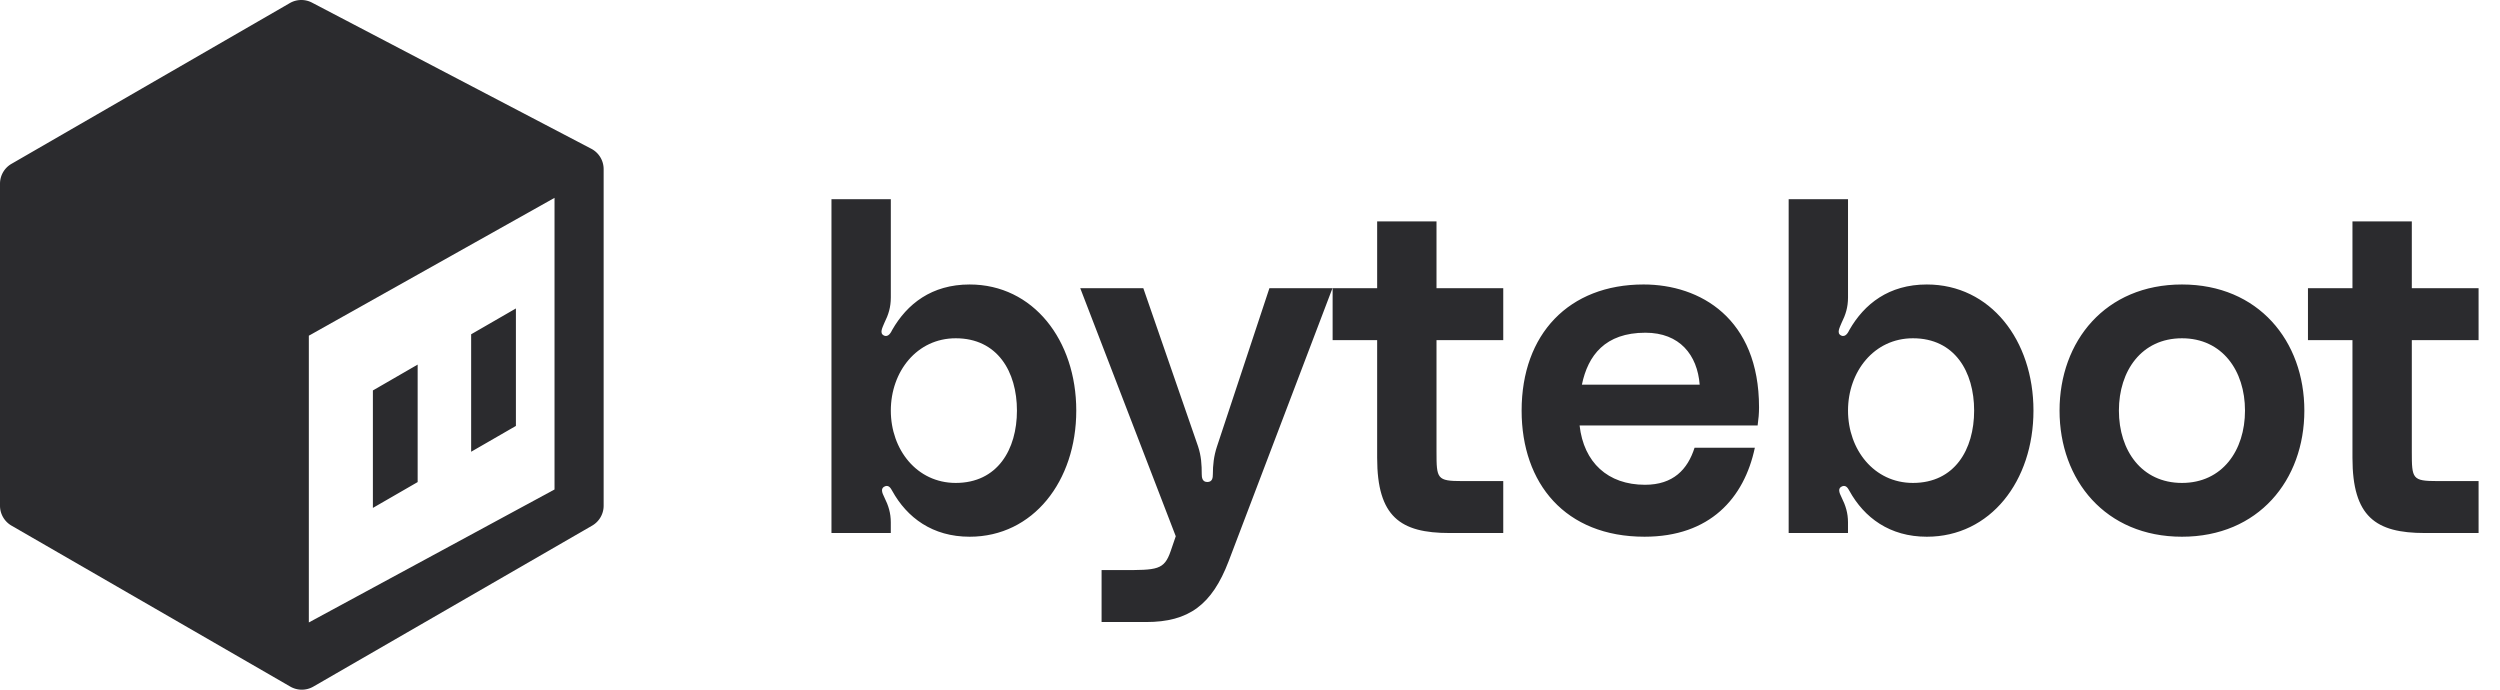
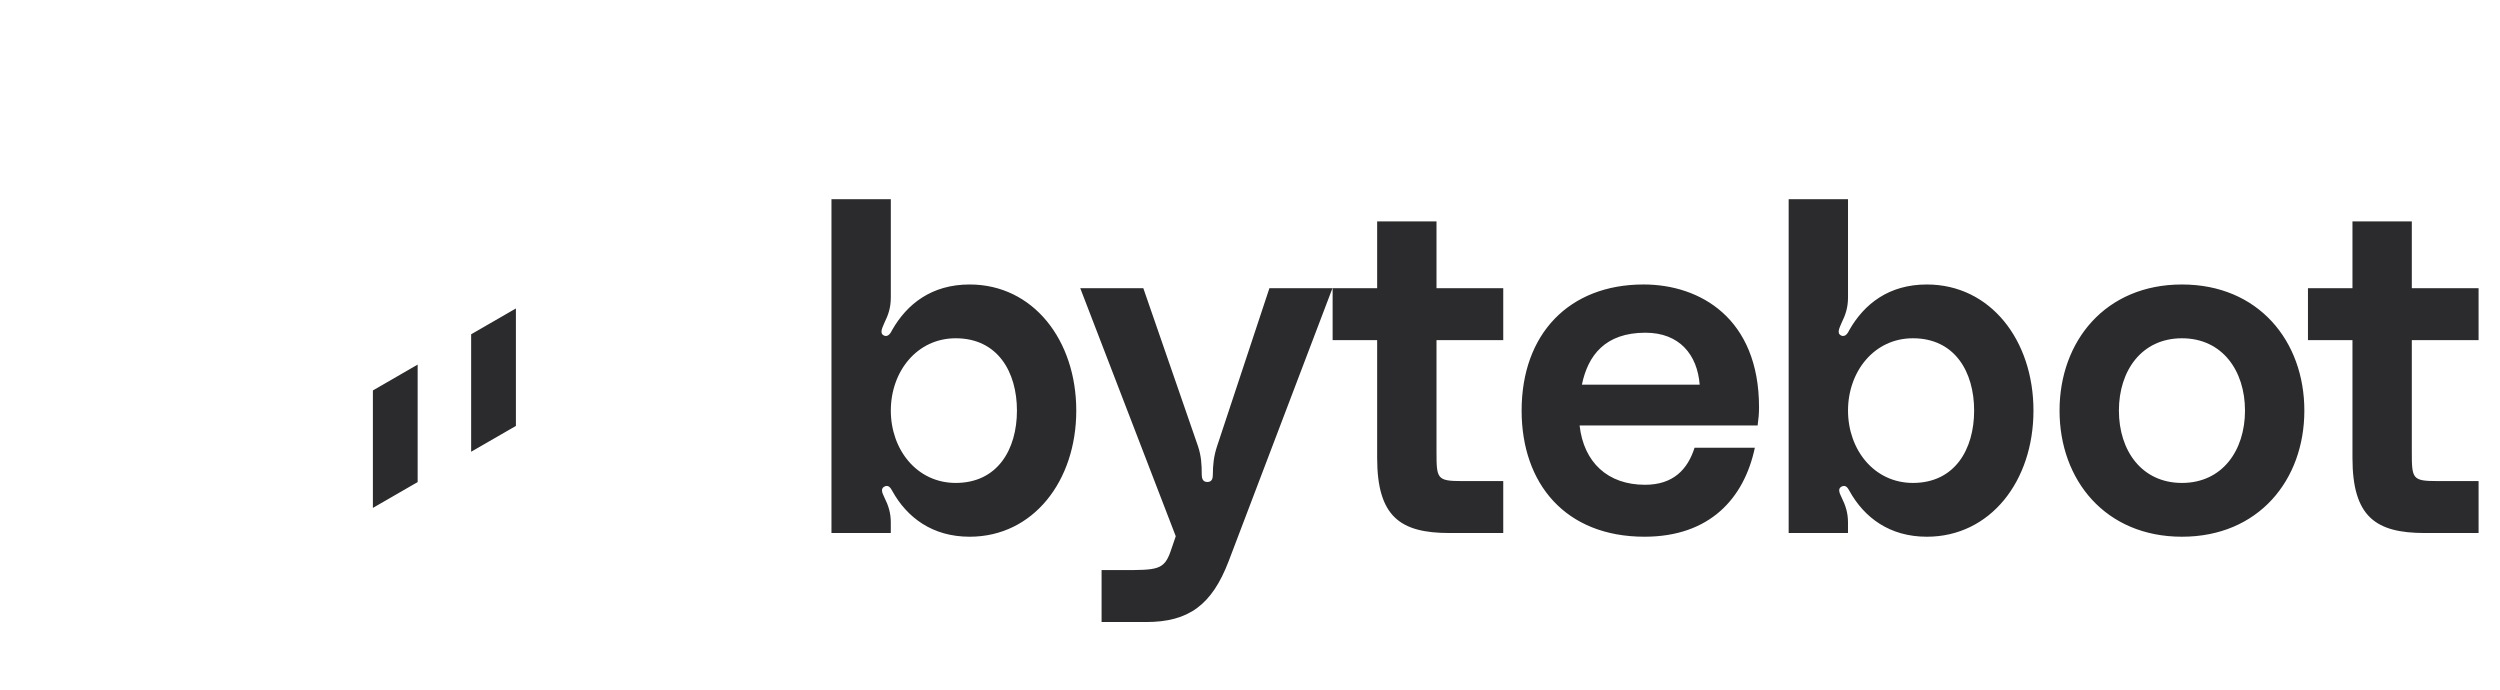
<svg xmlns="http://www.w3.org/2000/svg" width="116" height="32" fill="none" viewBox="0 0 116 32">
-   <path fill="#2B2B2E" d="m25.73 22.712-11.4 6.17V15.576l11.4-6.396v13.532Zm1.707-15.809L14.477.122a1.067 1.067 0 0 0-1.027.02L.533 7.602c-.33.19-.533.542-.533.923v14.94c0 .38.203.733.533.924l12.938 7.47c.33.19.737.19 1.067 0l12.938-7.47c.33-.191.533-.543.533-.924V7.848c0-.397-.22-.76-.572-.945Z" />
  <path fill="#2B2B2E" d="m19.379 16.917-2.077 1.2v5.45l2.077-1.199v-5.45ZM23.938 14.312l-2.077 1.199v5.45l2.077-1.198v-5.451ZM115.006 15.782h-3.098v5.184c0 1.248.021 1.356 1.183 1.356h1.915v2.41h-2.496c-2.28 0-3.356-.754-3.356-3.486v-5.464h-2.065v-2.41h2.065v-3.098h2.754v3.098h3.098v2.41ZM101.243 13.2c3.549 0 5.679 2.625 5.679 5.852 0 3.227-2.13 5.852-5.679 5.852-3.55 0-5.68-2.625-5.68-5.852 0-3.227 2.13-5.852 5.68-5.852Zm0 9.208c1.871 0 2.925-1.506 2.925-3.356 0-1.85-1.054-3.356-2.925-3.356-1.872 0-2.926 1.506-2.926 3.356 0 1.85 1.054 3.356 2.926 3.356ZM85.748 9.242v4.56c0 .452-.108.796-.301 1.184-.086.215-.237.473-.022.58.215.108.344-.171.387-.258.689-1.204 1.83-2.108 3.593-2.108 2.948 0 4.948 2.582 4.948 5.852 0 3.27-2 5.852-4.948 5.852-1.72 0-2.904-.883-3.593-2.13-.043-.065-.129-.28-.322-.215-.237.086-.15.3-.043.516.193.387.3.731.3 1.162v.495h-2.753V9.242h2.754Zm3.012 13.166c1.936 0 2.84-1.549 2.84-3.356s-.904-3.356-2.84-3.356c-1.807 0-3.012 1.549-3.012 3.356s1.205 3.356 3.012 3.356ZM81.619 18.901c0 .302-.022.517-.065.84h-8.261c.193 1.72 1.312 2.753 3.033 2.753 1.313 0 1.98-.71 2.302-1.72h2.797c-.495 2.344-2.087 4.13-5.12 4.13-3.68 0-5.702-2.474-5.702-5.852 0-3.55 2.195-5.852 5.659-5.852 2.624 0 5.357 1.57 5.357 5.701ZM73.4 17.848h5.465c-.108-1.377-.925-2.41-2.517-2.41-1.872 0-2.668 1.055-2.948 2.41ZM69.751 15.782h-3.097v5.184c0 1.248.021 1.356 1.183 1.356h1.914v2.41h-2.495c-2.28 0-3.356-.754-3.356-3.486v-5.464h-2.066v-2.41H63.9v-3.098h2.754v3.098h3.097v2.41ZM50.124 13.372h2.926l2.539 7.337c.15.451.172.86.172 1.29 0 .15.021.366.258.366.236 0 .258-.194.258-.366 0-.409.043-.839.194-1.29l2.43-7.337h2.926l-4.819 12.672c-.774 2.022-1.85 2.818-3.829 2.818h-2.065v-2.41h.946c1.635 0 1.958 0 2.26-.881l.236-.689-4.432-11.51ZM41.334 9.242v4.56c0 .452-.108.796-.301 1.184-.086.215-.237.473-.022.58.215.108.344-.171.387-.258.689-1.204 1.83-2.108 3.593-2.108 2.948 0 4.948 2.582 4.948 5.852 0 3.27-2 5.852-4.948 5.852-1.72 0-2.904-.883-3.593-2.13-.043-.065-.129-.28-.322-.215-.237.086-.15.3-.043.516.193.387.3.731.3 1.162v.495H38.58V9.242h2.754Zm3.012 13.166c1.936 0 2.84-1.549 2.84-3.356s-.904-3.356-2.84-3.356c-1.807 0-3.012 1.549-3.012 3.356s1.205 3.356 3.012 3.356Z" />
</svg>